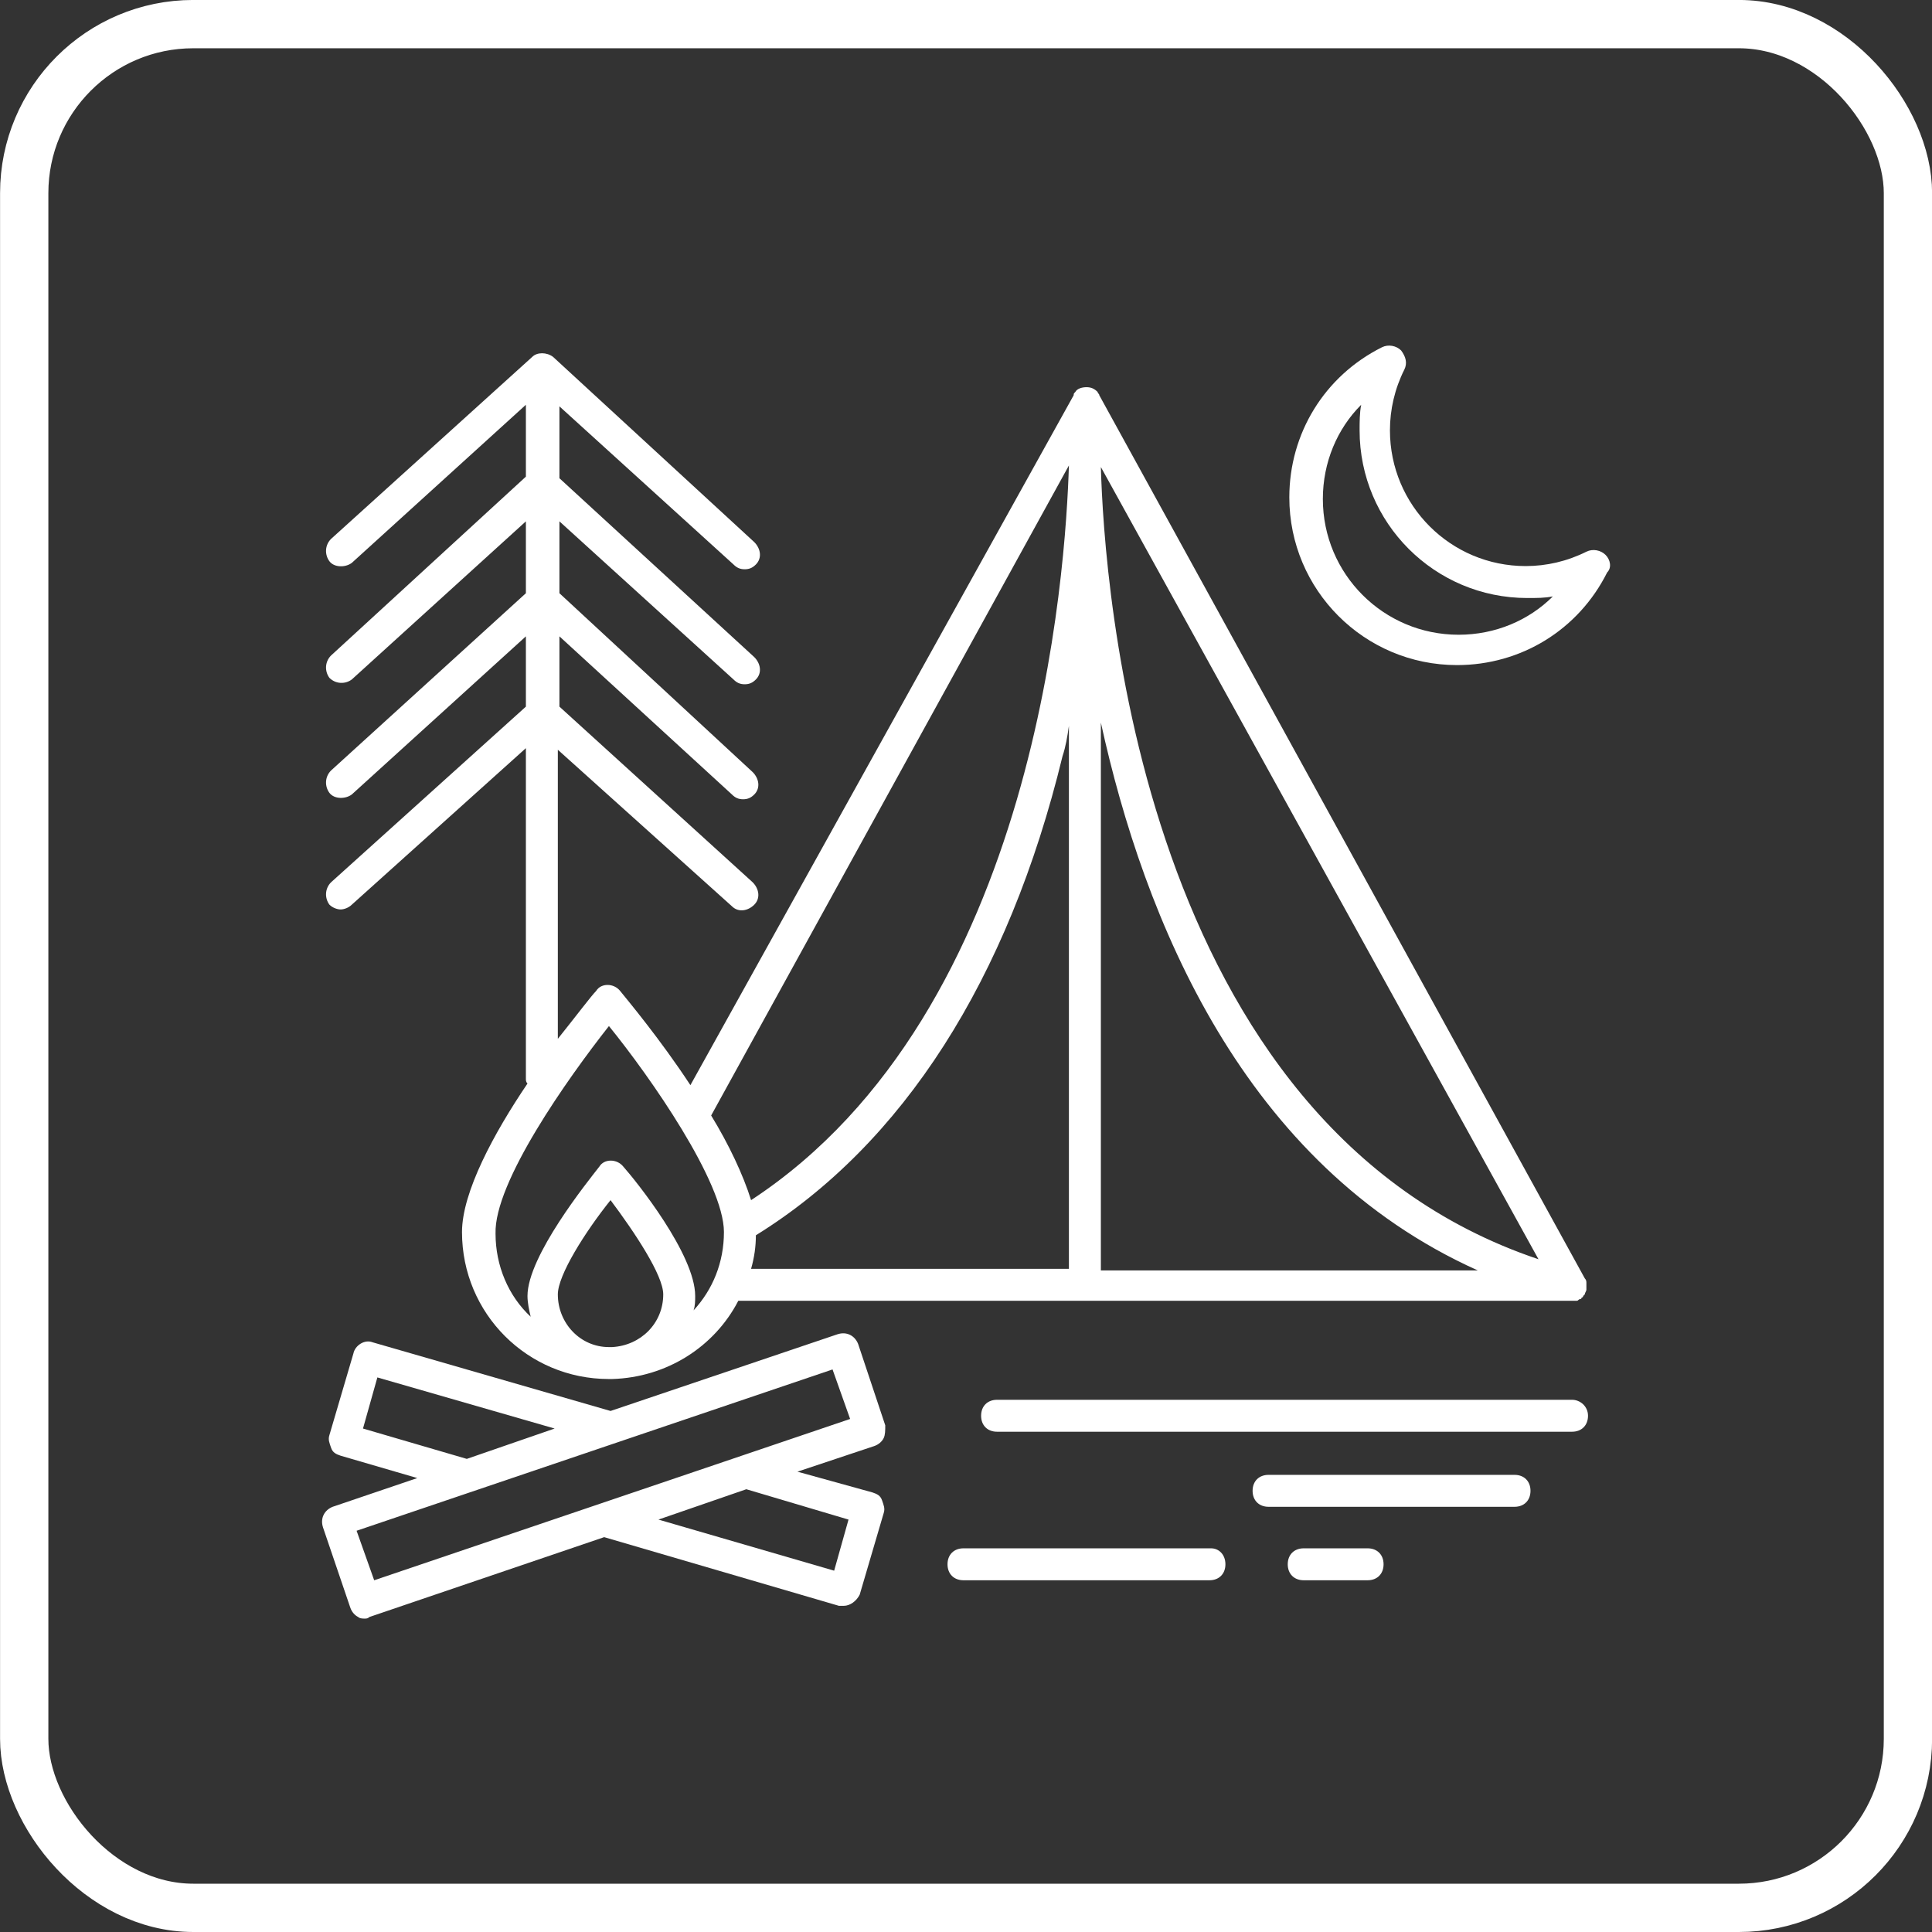
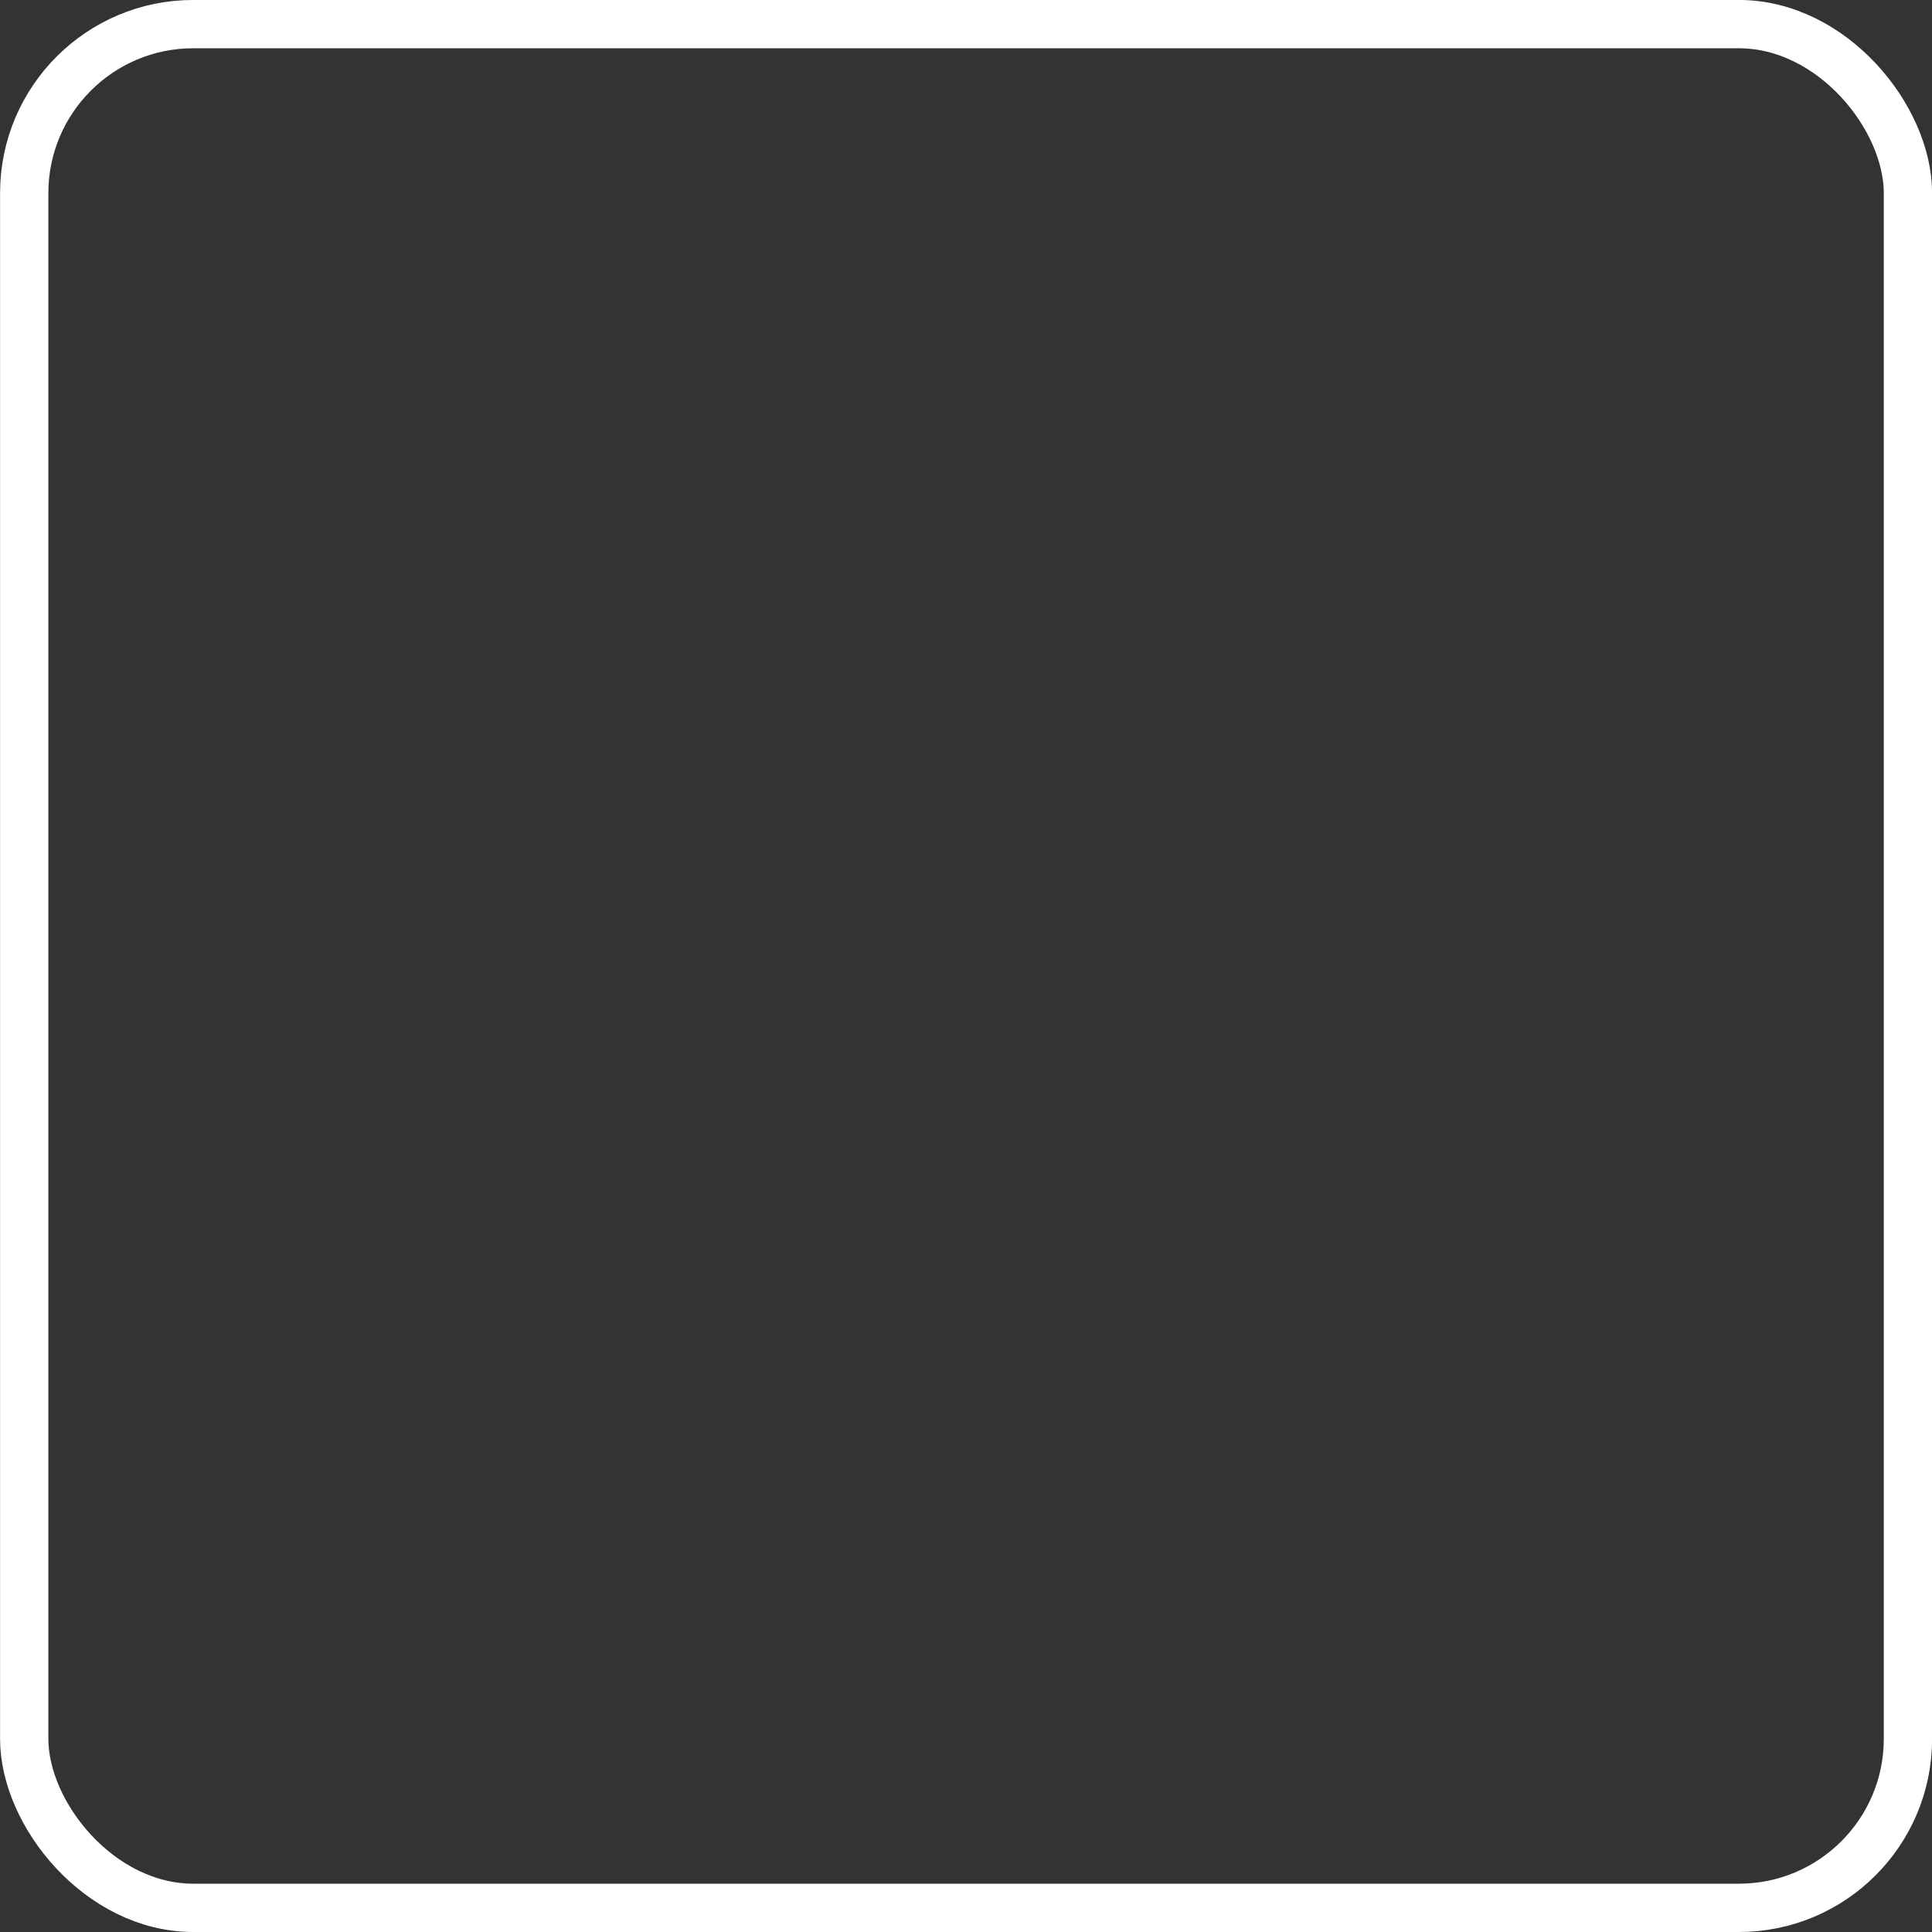
<svg xmlns="http://www.w3.org/2000/svg" width="120" height="120" viewBox="0 0 120 120" fill="none">
  <rect x="0" y="0" width="120" height="120" fill="#333333" stroke="none" />
  <rect x="1.504" y="1.498" width="117.002" height="117.002" rx="10.5" stroke="white" stroke-width="3" />
  <g clip-path="url(#clip0_418_3800)">
-     <path d="M98.435 79.404L68.277 24.546C68.277 24.446 68.178 24.446 68.178 24.347C67.98 24.149 67.781 24.049 67.484 24.049C67.186 24.049 66.888 24.149 66.789 24.347C66.69 24.446 66.69 24.446 66.69 24.546L42.882 67.401C40.997 64.524 38.914 62.044 38.517 61.548C38.12 61.052 37.326 61.052 37.029 61.548C36.731 61.845 35.838 63.036 34.648 64.524V46.568L45.461 56.29C45.858 56.687 46.453 56.588 46.85 56.191C47.247 55.794 47.147 55.199 46.751 54.802L34.747 43.89V39.525L45.461 49.346C45.659 49.544 45.858 49.644 46.155 49.644C46.453 49.644 46.651 49.544 46.85 49.346C47.247 48.949 47.147 48.354 46.751 47.957L34.747 36.846V32.382L45.56 42.203C45.759 42.402 45.957 42.501 46.255 42.501C46.552 42.501 46.751 42.402 46.949 42.203C47.346 41.807 47.247 41.211 46.85 40.815L34.747 29.704V25.24L45.56 35.061C45.759 35.259 45.957 35.358 46.255 35.358C46.552 35.358 46.751 35.259 46.949 35.061C47.346 34.664 47.247 34.069 46.85 33.672L34.35 22.165C33.954 21.867 33.358 21.867 33.061 22.165L20.561 33.474C20.165 33.87 20.165 34.466 20.462 34.862C20.76 35.259 21.454 35.259 21.851 34.962L32.664 25.141V29.605L20.561 40.715C20.165 41.112 20.165 41.707 20.462 42.104C20.859 42.501 21.454 42.501 21.851 42.203L32.664 32.382V36.846L20.561 47.858C20.165 48.255 20.165 48.85 20.462 49.247C20.76 49.644 21.454 49.644 21.851 49.346L32.664 39.525V43.89L20.561 54.802C20.165 55.199 20.165 55.794 20.462 56.191C20.66 56.389 20.958 56.488 21.157 56.488C21.355 56.488 21.653 56.389 21.851 56.191L32.664 46.469V67.004C32.664 67.103 32.664 67.202 32.763 67.301C30.68 70.377 28.696 74.047 28.696 76.527C28.696 81.586 32.763 85.654 37.822 85.654H37.922H38.021C41.394 85.555 44.37 83.67 45.858 80.793H97.542C97.641 80.793 97.74 80.793 97.84 80.793H97.939C98.038 80.793 98.038 80.694 98.137 80.694C98.137 80.694 98.236 80.694 98.236 80.594C98.335 80.594 98.335 80.495 98.335 80.495C98.335 80.495 98.335 80.495 98.435 80.396C98.435 80.297 98.534 80.198 98.534 80.098C98.534 79.999 98.534 79.9 98.534 79.801V79.702C98.534 79.602 98.534 79.503 98.435 79.404ZM38.021 83.67C37.922 83.67 37.922 83.67 37.822 83.67C36.037 83.67 34.648 82.182 34.648 80.396C34.648 79.206 36.334 76.527 37.922 74.543C39.41 76.527 41.195 79.206 41.195 80.396C41.195 82.182 39.806 83.57 38.021 83.67ZM43.08 81.388C43.179 81.09 43.179 80.793 43.179 80.495C43.179 77.916 39.509 73.353 38.715 72.46C38.319 71.964 37.525 71.964 37.227 72.46C36.533 73.353 32.763 78.015 32.763 80.495C32.763 80.892 32.862 81.388 32.962 81.785C31.573 80.495 30.779 78.61 30.779 76.626C30.68 73.452 35.243 67.004 37.822 63.73C40.402 66.905 44.965 73.452 44.965 76.527C44.965 78.412 44.271 80.098 43.08 81.388ZM66.392 78.809H46.651C46.85 78.114 46.949 77.42 46.949 76.726C56.076 71.071 62.623 60.853 65.996 46.965C66.194 46.37 66.293 45.775 66.392 45.08V78.809ZM46.651 74.543C46.155 72.956 45.263 71.071 44.171 69.285L66.392 28.91C66.194 35.259 64.508 62.837 46.651 74.543ZM68.377 78.908V44.882C71.055 57.084 77.206 72.361 91.788 78.908H68.377ZM68.377 29.009L95.558 78.214C70.757 69.881 68.575 36.152 68.377 29.009Z" fill="white" />
-     <path d="M97.642 86.943H61.929C61.334 86.943 60.938 87.34 60.938 87.935C60.938 88.531 61.334 88.927 61.929 88.927H97.642C98.237 88.927 98.634 88.531 98.634 87.935C98.634 87.34 98.138 86.943 97.642 86.943Z" fill="white" />
    <path d="M75.22 96.169H59.844C59.248 96.169 58.852 96.566 58.852 97.161C58.852 97.756 59.248 98.153 59.844 98.153H75.121C75.716 98.153 76.113 97.756 76.113 97.161C76.113 96.566 75.716 96.169 75.22 96.169Z" fill="white" />
-     <path d="M94.07 91.606H78.793C78.198 91.606 77.801 92.002 77.801 92.597C77.801 93.193 78.198 93.59 78.793 93.59H94.07C94.665 93.59 95.062 93.193 95.062 92.597C95.062 92.002 94.665 91.606 94.07 91.606Z" fill="white" />
    <path d="M84.945 96.169H80.976C80.381 96.169 79.984 96.566 79.984 97.161C79.984 97.756 80.381 98.153 80.976 98.153H84.945C85.54 98.153 85.936 97.756 85.936 97.161C85.936 96.566 85.54 96.169 84.945 96.169Z" fill="white" />
-     <path d="M54.191 92.698L49.529 91.408L54.291 89.821C54.588 89.722 54.787 89.523 54.886 89.325C54.985 89.126 54.985 88.829 54.985 88.531L53.299 83.472C53.1 82.976 52.604 82.678 52.009 82.877L37.922 87.638L23.141 83.372C22.645 83.174 22.05 83.571 21.951 84.067L20.463 89.126C20.364 89.424 20.463 89.622 20.562 89.92C20.661 90.217 20.86 90.317 21.157 90.416L25.919 91.805L20.661 93.59C20.165 93.789 19.868 94.285 20.066 94.88L21.753 99.84C21.852 100.138 22.05 100.336 22.248 100.435C22.348 100.534 22.546 100.534 22.645 100.534C22.744 100.534 22.844 100.534 22.943 100.435L37.526 95.475L52.108 99.741C52.207 99.741 52.307 99.741 52.406 99.741C52.803 99.741 53.199 99.443 53.398 99.046L54.886 93.987C54.985 93.689 54.886 93.491 54.787 93.193C54.688 92.896 54.489 92.797 54.191 92.698ZM22.546 88.729L23.439 85.555L34.45 88.729L28.994 90.614L22.546 88.729ZM23.241 98.153L22.149 95.078L51.711 85.059L52.803 88.134L23.241 98.153ZM51.811 97.558L40.898 94.384L46.355 92.499L52.703 94.384L51.811 97.558Z" fill="white" />
    <path d="M99.724 34.465C99.426 34.168 98.93 34.069 98.534 34.267C97.343 34.862 96.053 35.16 94.764 35.16C90.101 35.16 86.332 31.39 86.332 26.727C86.332 25.438 86.629 24.148 87.225 22.958C87.423 22.561 87.324 22.164 87.026 21.767C86.728 21.47 86.233 21.371 85.836 21.569C82.264 23.355 80.082 26.926 80.082 30.894C80.082 36.648 84.745 41.31 90.498 41.31C94.466 41.31 98.037 39.128 99.823 35.556C100.121 35.259 100.022 34.763 99.724 34.465ZM90.597 39.425C85.935 39.425 82.165 35.656 82.165 30.993C82.165 28.712 83.058 26.628 84.546 25.14C84.447 25.636 84.447 26.232 84.447 26.727C84.447 32.481 89.109 37.144 94.863 37.144C95.458 37.144 95.954 37.144 96.45 37.044C94.962 38.532 92.879 39.425 90.597 39.425Z" fill="white" />
  </g>
  <defs>
    <clipPath id="clip0_418_3800">
-       <rect width="80" height="80" fill="white" transform="translate(20.004 21)" />
-     </clipPath>
+       </clipPath>
  </defs>
</svg>